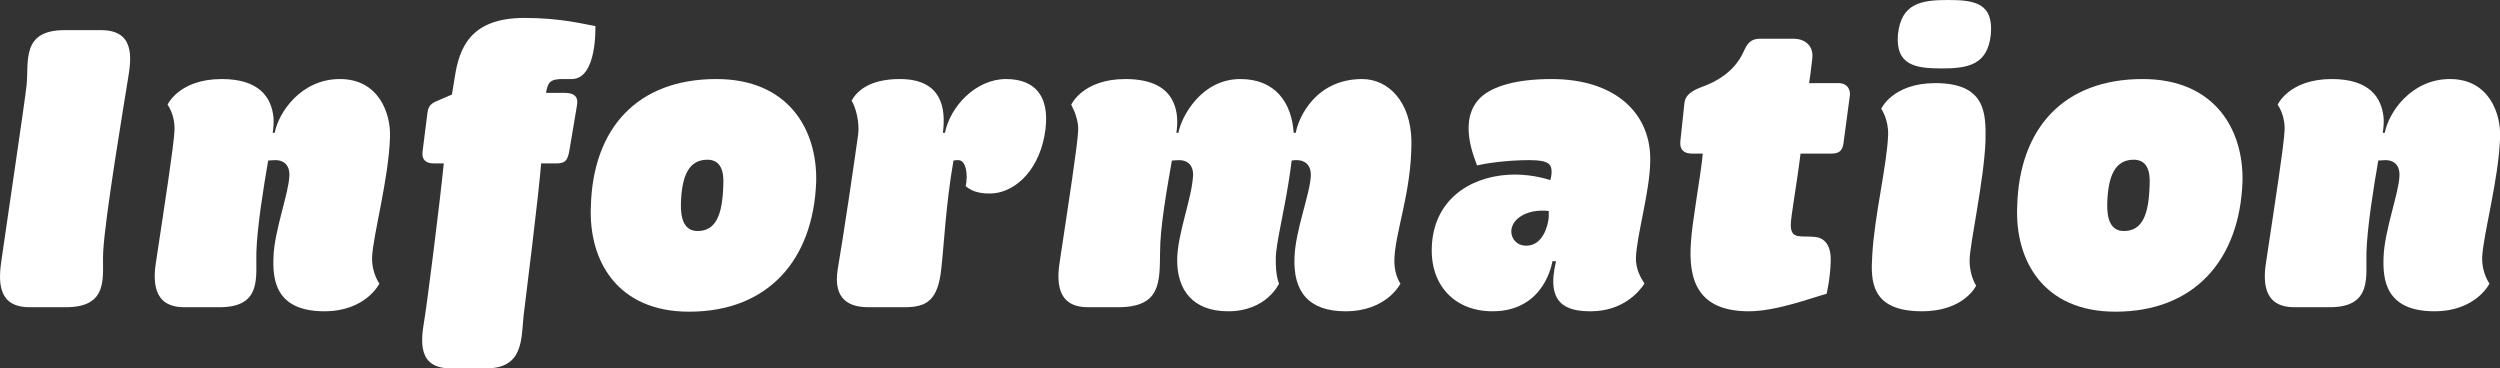
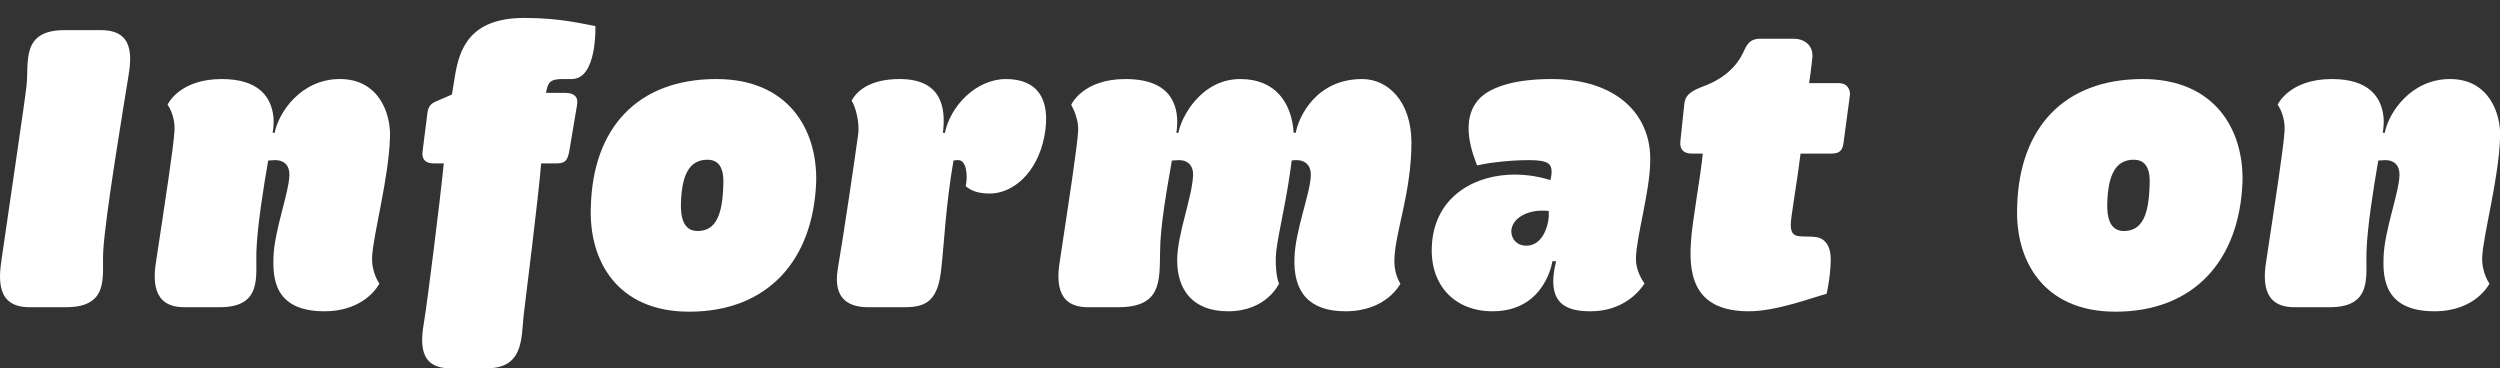
<svg xmlns="http://www.w3.org/2000/svg" id="_レイヤー_2" viewBox="0 0 245.44 36.15">
  <rect x="0" y="0" width="245.44" height="36.15" fill="#333333" stroke="none" />
  <defs>
    <style>.cls-1{fill:#fff;}</style>
  </defs>
  <g id="_文字">
    <g>
      <path class="cls-1" d="M.17,25.36c.76-5.32,2.28-15.44,2.44-17,.24-2.28-.56-5.4,3.72-5.4h3.6c3.28,0,3,2.68,2.64,4.76-.36,2.28-2.28,13.68-2.44,17.04-.12,2.28,.68,5.4-3.64,5.4H2.89C-.35,30.16-.15,27.44,.17,25.36Z" />
      <path class="cls-1" d="M15.37,25.36c.8-5.32,1.68-10.96,1.76-12.52s-.68-2.56-.68-2.56c0,0,1.12-2.52,5.32-2.52,3.68,0,4.88,1.8,5.08,3.76,.04,.48,0,1-.08,1.52h.2c.36-1.96,2.56-5.28,6.4-5.28s5,3.4,4.92,5.68c-.12,4.12-1.68,9.68-1.76,11.84-.04,1.56,.72,2.56,.72,2.56,0,0-1.32,2.72-5.4,2.72-4.88,0-5.08-3.2-5-5.32,.08-2.6,1.52-6.32,1.56-8,.04-1.08-.6-1.52-1.36-1.52-.28,0-.52,.04-.72,.04-.48,2.76-1.08,6.52-1.16,9-.08,2.32,.64,5.4-3.6,5.4h-3.48c-3.2,0-3.08-2.72-2.72-4.8Z" />
      <path class="cls-1" d="M43.57,16.04h-1c-.76,0-1.2-.36-1.08-1.2l.44-3.48c.08-.72,.16-1.12,.96-1.44l1.48-.64,.28-1.72c.44-2.8,1.48-5.8,6.84-5.8,3.64,0,5.96,.64,6.96,.8,0,0,.2,5.2-2.32,5.2h-.8c-1.12,0-1.48,.16-1.68,1.12l-.04,.24h1.88c.84,0,1.32,.36,1.16,1.2l-.76,4.52c-.16,.84-.36,1.2-1.2,1.2h-1.56c-.28,3.4-1.48,12.96-1.72,14.92-.24,2.28,0,5.2-3.64,5.2h-3.56c-3.16,0-2.92-2.6-2.56-4.68,.28-1.64,1.52-11.44,1.92-15.44Z" />
      <path class="cls-1" d="M70.33,7.76c7.04,0,9.92,4.92,9.8,10.08-.28,7.68-4.72,12.76-12.48,12.76-7.04,0-9.88-5-9.64-10.36,.2-7.6,4.52-12.48,12.32-12.48Zm.68,10.44c.08-1.32-.2-2.52-1.56-2.52-1.84,0-2.52,1.6-2.6,4.28-.04,1.44,.28,2.72,1.64,2.72,1.84,0,2.44-1.68,2.52-4.48Z" />
      <path class="cls-1" d="M84.25,13.2c.16-1.16-.24-2.68-.64-3.32,.52-.96,1.8-2.12,4.72-2.12,4.08,0,4.56,2.76,4.24,5.28h.2c.52-2.6,3.04-5.28,6-5.28s4.48,1.84,3.76,5.64c-.72,3.64-3.12,5.6-5.36,5.6-1.56,0-2.08-.52-2.36-.72,.24-1.12,.04-2.56-.72-2.56-.12,0-.28,0-.48,.04-.76,4.36-.92,8.2-1.2,10.64-.32,3.04-1.4,3.76-3.56,3.76h-3.6c-1.68,0-3.52-.6-3-3.76,.52-3,1.68-10.84,2-13.2Z" />
      <path class="cls-1" d="M104.09,25.36c.8-5.32,1.68-10.96,1.76-12.52,.04-.76-.2-1.44-.36-1.88-.2-.44-.32-.68-.32-.68,0,0,1.12-2.52,5.32-2.52,2.8,0,4.16,1,4.72,2.32,.4,.88,.44,1.96,.28,2.96h.2c.28-1.56,2.24-5.28,6.08-5.28,3.44,0,5.04,2.32,5.24,5.28h.2c.28-1.56,2-5.28,6.52-5.28,2.52,0,4.8,2.16,4.84,6.16,0,5.16-1.68,8.96-1.68,11.8,.04,1.4,.6,2.12,.6,2.12,0,0-1.32,2.72-5.4,2.72-3.56,0-5.16-1.88-5-5.32,.08-2.6,1.56-6.32,1.6-8,.04-1.08-.64-1.52-1.36-1.52-.2,0-.36,0-.52,.04-.08,.72-.2,1.48-.32,2.24-.48,3-1.2,5.88-1.24,7.28-.04,1.84,.32,2.56,.32,2.56,0,0-1.2,2.72-5,2.72-3.52,0-5-2.16-5-5,0-2.56,1.44-6.04,1.56-8.32,.04-1.08-.6-1.52-1.36-1.52-.28,0-.52,.04-.72,.04-.48,2.76-1.16,6.52-1.16,9-.04,2.96,.08,5.4-4.12,5.4h-2.96c-3.2,0-3.08-2.72-2.72-4.8Z" />
      <path class="cls-1" d="M148.05,17.16c1.32-.08,2.76,.08,4.16,.52,0,0,.12-.44,.12-.8,0-.72-.24-1.16-2.16-1.16-2.4,0-4.52,.36-5.16,.52-.24-.72-1.96-4.52,.4-6.72,1.16-1.04,3.4-1.76,6.92-1.76,6.32,0,9.84,3.44,9.68,8.16-.04,2.84-1.32,7.2-1.4,9.36-.04,1.16,.52,2.08,.84,2.56-.52,.8-2.12,2.72-5.28,2.72-2.36,0-4.44-.68-3.4-4.92h-.36s-.68,4.92-5.88,4.92c-3.68,0-6.12-2.52-5.96-6.32,.16-4.48,3.56-6.84,7.48-7.08Zm1.8,6.96c1.56,0,2.12-1.84,2.2-2.8v-.6c-.2-.04-.52-.04-.68-.04-1.44,0-2.92,.72-3,2,0,.8,.56,1.44,1.48,1.44Z" />
      <path class="cls-1" d="M167.17,15.08h-1.04c-.8,0-1.24-.36-1.16-1.2l.4-3.76c.08-.6,.4-1.08,1.64-1.56,3.08-1.08,3.92-2.92,4.28-3.72,.4-.88,.92-1.04,1.56-1.04h3.24c1,0,1.96,.6,1.84,1.88-.12,1.16-.24,1.96-.32,2.48h2.88c.96,0,1.2,.76,1.12,1.24l-.6,4.48c-.08,.84-.36,1.2-1.2,1.2h-3.04c-.4,3.24-.96,6.2-.96,7,0,.84,.32,1.08,.92,1.12,.44,.04,1.04,0,1.6,.08,.56,.08,1.48,.56,1.4,2.4-.04,1.64-.4,3.16-.4,3.16-1.72,.48-5,1.72-7.64,1.72-4.96,0-5.96-3-5.68-6.76,.08-1.84,1-6.76,1.16-8.72Z" />
-       <path class="cls-1" d="M185.37,13.24c.04-1.56-.68-2.56-.68-2.56,0,0,1.12-2.52,5.32-2.52,4.96,0,4.96,3,4.92,5.6-.12,3.8-1.52,10.08-1.56,11.72-.04,1.56,.64,2.56,.64,2.56,0,0-1.16,2.52-5.32,2.52-5.04,0-5.04-3-4.88-5.48,.2-3.84,1.44-8.8,1.56-11.84Zm.96-9.84c.32-3.08,2.28-3.4,4.92-3.4s4.48,.32,4.2,3.4c-.32,3-2.28,3.32-4.84,3.32s-4.52-.32-4.28-3.32Z" />
      <path class="cls-1" d="M210.36,7.76c7.04,0,9.92,4.92,9.8,10.08-.28,7.68-4.72,12.76-12.48,12.76-7.04,0-9.88-5-9.64-10.36,.2-7.6,4.52-12.48,12.32-12.48Zm.68,10.44c.08-1.32-.2-2.52-1.56-2.52-1.84,0-2.52,1.6-2.6,4.28-.04,1.44,.28,2.72,1.64,2.72,1.84,0,2.44-1.68,2.52-4.48Z" />
      <path class="cls-1" d="M222.53,25.36c.8-5.32,1.68-10.96,1.76-12.52,.08-1.56-.68-2.56-.68-2.56,0,0,1.12-2.52,5.32-2.52,3.68,0,4.88,1.8,5.08,3.76,.04,.48,0,1-.08,1.52h.2c.36-1.96,2.56-5.28,6.4-5.28s5,3.4,4.92,5.68c-.12,4.12-1.68,9.68-1.76,11.84-.04,1.56,.72,2.56,.72,2.56,0,0-1.32,2.72-5.4,2.72-4.88,0-5.08-3.2-5-5.32,.08-2.6,1.52-6.32,1.56-8,.04-1.08-.6-1.52-1.36-1.52-.28,0-.52,.04-.72,.04-.48,2.76-1.08,6.52-1.16,9-.08,2.32,.64,5.4-3.6,5.4h-3.48c-3.2,0-3.08-2.72-2.72-4.8Z" />
    </g>
  </g>
</svg>